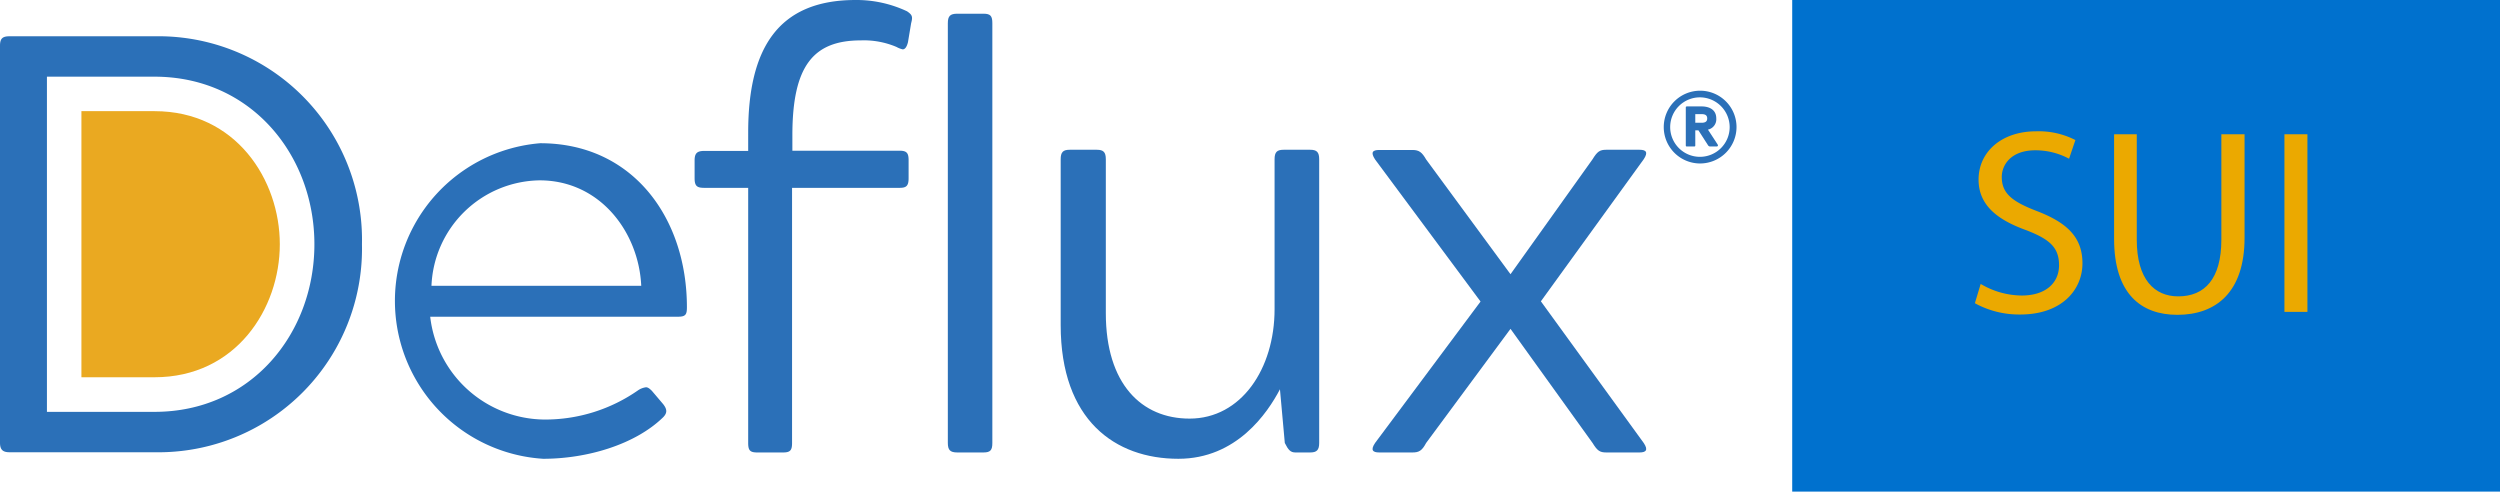
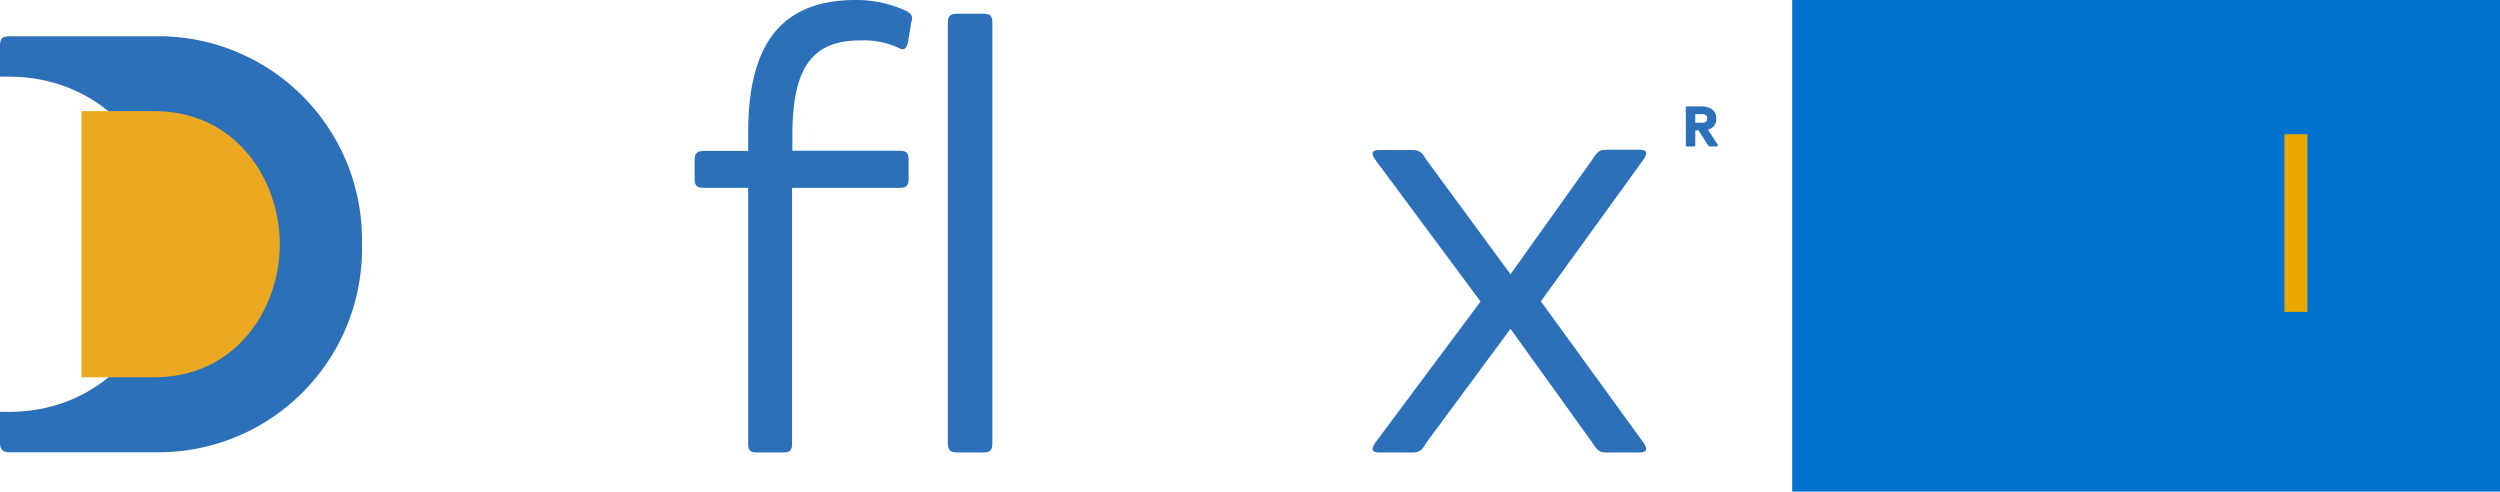
<svg xmlns="http://www.w3.org/2000/svg" height="46.61" viewBox="0 0 237.04 46.61" width="237.04">
  <clipPath id="a">
    <path d="m0 0h164.65v43.5h-164.65z" />
  </clipPath>
  <g clip-path="url(#a)">
    <g fill="#2b70b8">
-       <path d="m62.88 38.32c.39.5.39.84 0 1.24-2.65 2.59-7.21 3.94-11.38 3.94a15 15 0 0 1 -.28-29.92c8.79 0 13.91 7.1 13.91 15.55 0 .68-.11.9-.84.9h-23.5a11 11 0 0 0 10.88 9.75 15.4 15.4 0 0 0 8.84-2.78 1.72 1.72 0 0 1 .74-.28c.17 0 .33.11.56.34zm-2.08-11.22c-.23-5.07-3.89-10-9.64-10a10.42 10.42 0 0 0 -10.25 10z" />
      <path d="m70.94 12.57c0-7.89 2.76-12.57 10.19-12.57a11.27 11.27 0 0 1 4.87 1.07c.5.34.56.51.39 1.13l-.3 1.8c-.11.45-.28.68-.5.68a2.2 2.2 0 0 1 -.59-.23 7.91 7.91 0 0 0 -3.38-.62c-4.51 0-6.49 2.42-6.49 9v1.46h10.17c.68 0 .85.23.85.9v1.71c0 .74-.23.91-.85.91h-10.2v24.19c0 .68-.16.9-.84.9h-2.48c-.68 0-.84-.22-.84-.9v-24.19h-4.17c-.68 0-.91-.17-.91-.91v-1.69c0-.67.23-.9.91-.9h4.17z" />
      <path d="m89.87 2.2c0-.68.22-.9.9-.9h2.48c.67 0 .84.22.84.9v39.8c0 .67-.17.9-.84.9h-2.48c-.68 0-.9-.23-.9-.9z" />
-       <path d="m121.36 36.91c-1.18 2.25-4.11 6.59-9.63 6.59-6 0-11.16-3.66-11.16-12.68v-15.72c0-.68.23-.9.85-.9h2.58c.62 0 .85.22.85.9v14.59c0 6.71 3.38 10 7.94 10 4.9 0 8.06-4.73 8.06-10.37v-14.22c0-.68.23-.9.85-.9h2.53c.62 0 .85.22.85.9v26.9c0 .67-.23.9-.85.9h-1.41c-.45 0-.67-.23-1-.9z" />
      <path d="m135.22 42c-.39.73-.67.9-1.29.9h-3.16c-.62 0-.84-.23-.39-.9l10-13.41-10-13.47c-.45-.68-.23-.9.39-.9h3.16c.62 0 .9.22 1.29.9l8 10.88 7.78-10.9c.45-.73.68-.9 1.3-.9h3.15c.62 0 .85.22.4.9l-9.75 13.47 9.75 13.43c.45.67.22.9-.4.9h-3.15c-.62 0-.85-.17-1.3-.9l-7.78-10.82z" />
      <path d="m161.94 12.29.92 1.41c.07.15 0 .19-.14.19h-.54a.25.25 0 0 1 -.24-.13l-.9-1.4h-.3v1.4c0 .1 0 .13-.15.13h-.59c-.12 0-.16 0-.16-.13v-3.53c0-.11 0-.14.16-.14h1.34c.64 0 1.39.25 1.39 1.14a1 1 0 0 1 -.79 1.06m-1.2-.65h.59c.38 0 .54-.13.54-.41s-.16-.41-.54-.41h-.59z" />
-       <path d="m161.2 15.5a3.45 3.45 0 1 1 3.45-3.45 3.46 3.46 0 0 1 -3.45 3.45m0-6.27a2.82 2.82 0 1 0 2.8 2.82 2.83 2.83 0 0 0 -2.82-2.82" />
-       <path d="m14.71 3.44a19.3 19.3 0 0 1 19.61 19.72 19.3 19.3 0 0 1 -19.61 19.72h-13.81c-.62 0-.9-.23-.9-.9v-37.64c0-.68.23-.9.9-.9zm-10.26 3.83v31.78h10.2c9.18 0 15.16-7.44 15.16-15.89s-6-15.89-15.16-15.89z" />
+       <path d="m14.71 3.44a19.3 19.3 0 0 1 19.61 19.72 19.3 19.3 0 0 1 -19.61 19.72h-13.81c-.62 0-.9-.23-.9-.9v-37.64c0-.68.23-.9.9-.9m-10.26 3.83v31.78h10.2c9.18 0 15.16-7.44 15.16-15.89s-6-15.89-15.16-15.89z" />
    </g>
    <path d="m7.72 35.77h6.93c7.72 0 11.88-6.5 11.88-12.61s-4.16-12.62-11.88-12.62h-6.93z" fill="#eaa921" />
  </g>
  <path d="m169.93 0h67.11v46.61h-67.11z" fill="#0071ce" />
  <g fill="#eba900">
-     <path d="m187.8 26.92a7.72 7.72 0 0 0 3.9 1.1c2.23 0 3.53-1.17 3.53-2.87s-.9-2.48-3.18-3.35c-2.75-1-4.45-2.4-4.45-4.77 0-2.63 2.18-4.58 5.45-4.58a7.6 7.6 0 0 1 3.73.83l-.6 1.77a6.73 6.73 0 0 0 -3.2-.8c-2.3 0-3.18 1.38-3.18 2.53 0 1.57 1 2.34 3.35 3.24 2.85 1.1 4.3 2.48 4.3 4.95s-1.92 4.85-5.9 4.85a8.72 8.72 0 0 1 -4.3-1.07z" />
-     <path d="m202.6 12.73v10c0 3.77 1.68 5.37 3.93 5.37 2.5 0 4.09-1.65 4.09-5.37v-10h2.2v9.82c0 5.17-2.72 7.3-6.37 7.3-3.45 0-6-2-6-7.2v-9.92z" />
    <path d="m218.78 12.73v16.84h-2.18v-16.84z" />
  </g>
</svg>